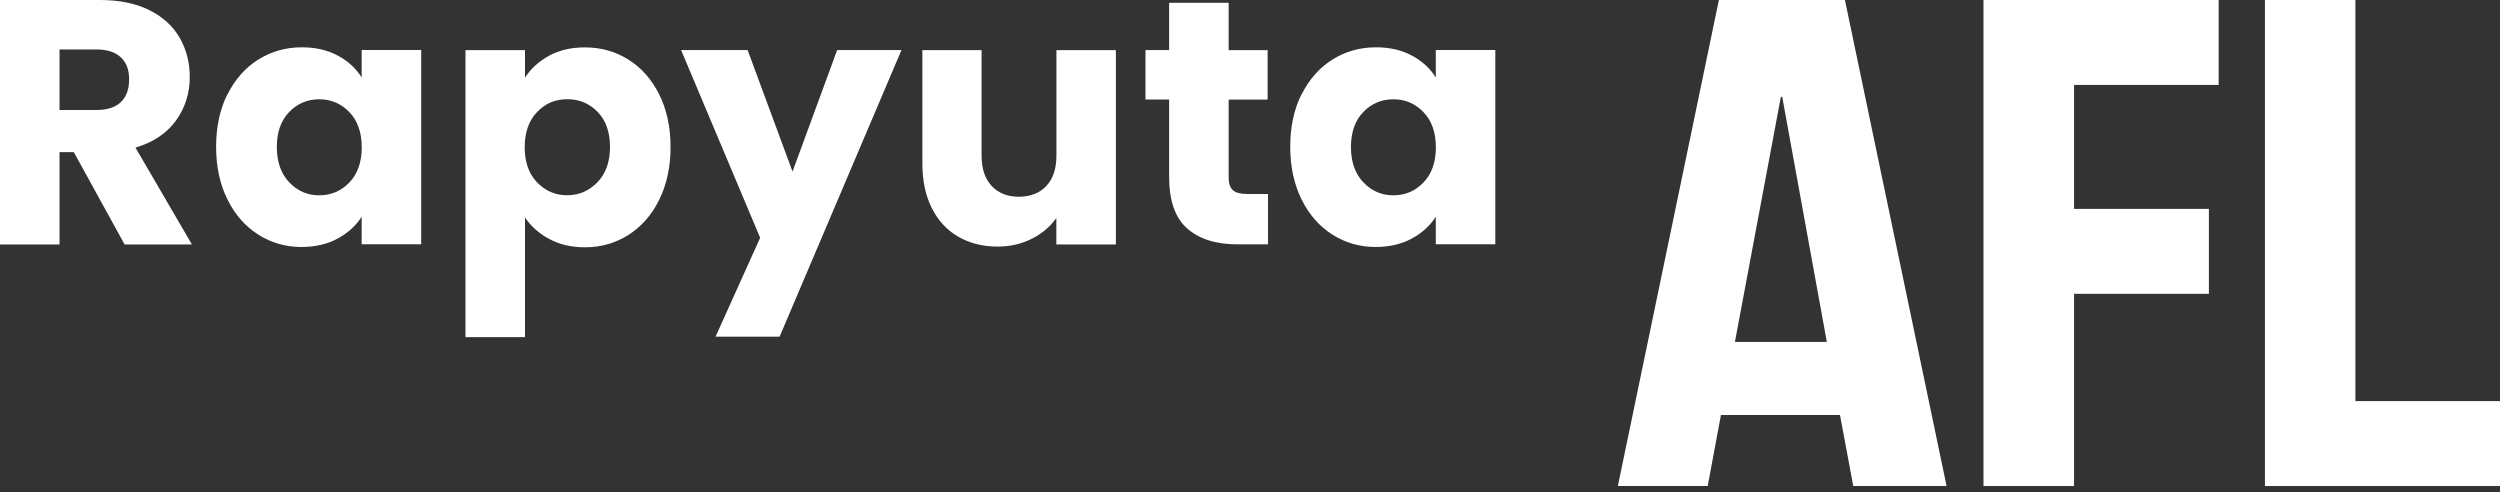
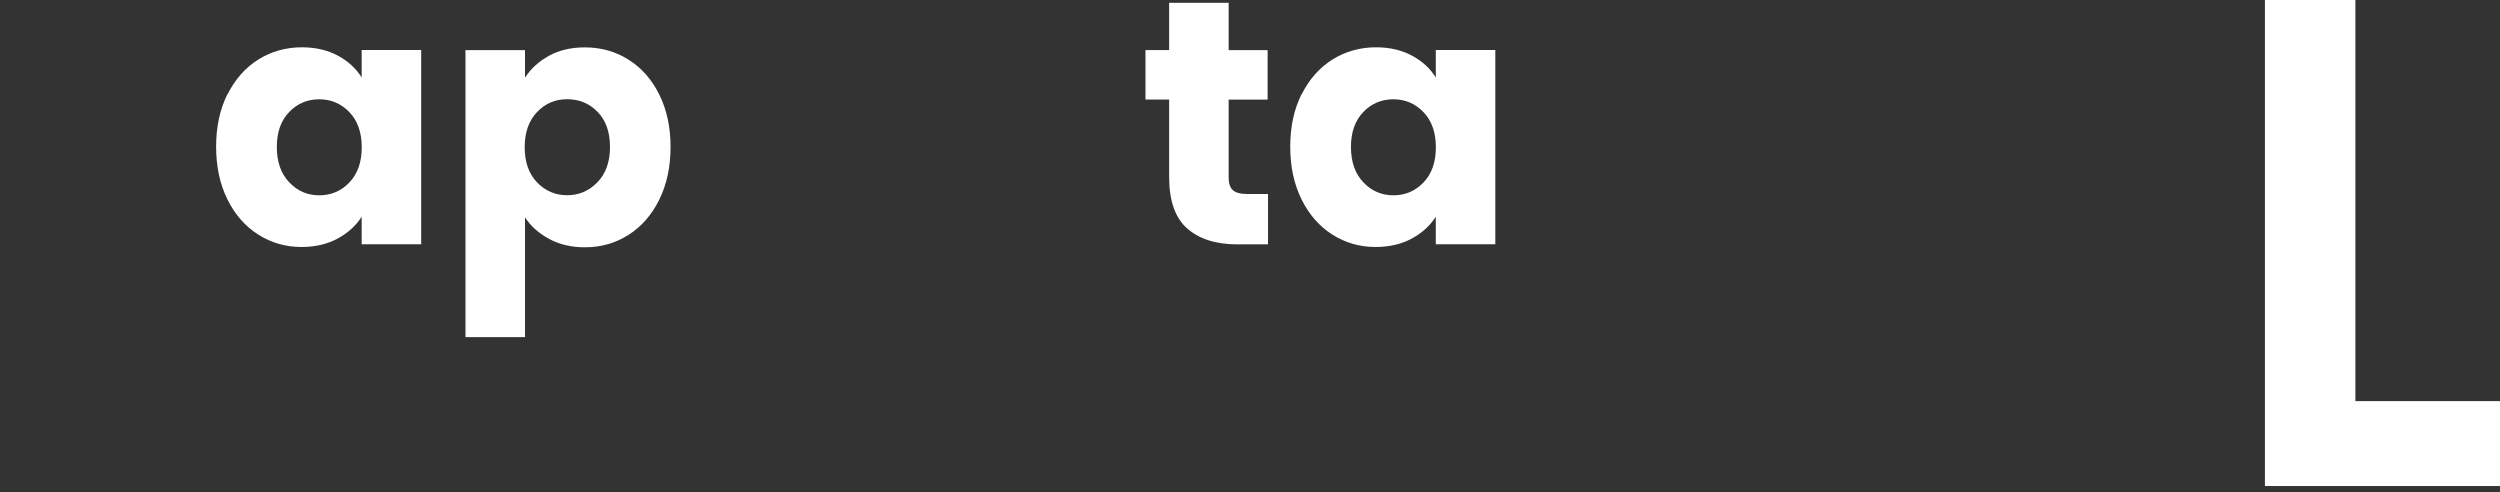
<svg xmlns="http://www.w3.org/2000/svg" width="100%" height="100%" viewBox="0 0 315 62" xml:space="preserve" style="fill-rule:evenodd;clip-rule:evenodd;stroke-linejoin:round;stroke-miterlimit:2;">
  <rect x="0" y="0" width="315" height="62" fill="#333333" stroke="none" />
-   <path d="M15.7,30.8L9.3,19.17L7.5,19.17L7.5,30.8L0,30.8L0,0L12.59,0C15.02,0 17.09,0.42 18.8,1.27C20.51,2.12 21.79,3.28 22.64,4.76C23.49,6.24 23.91,7.88 23.91,9.7C23.91,11.75 23.33,13.58 22.18,15.18C21.02,16.79 19.32,17.93 17.07,18.6L24.18,30.8L15.7,30.8ZM7.5,13.86L12.15,13.86C13.52,13.86 14.56,13.52 15.24,12.85C15.93,12.18 16.27,11.23 16.27,10C16.27,8.77 15.93,7.91 15.24,7.24C14.55,6.57 13.52,6.23 12.15,6.23L7.5,6.23L7.5,13.86Z" style="fill:white;fill-rule:nonzero;" />
  <path d="M28.67,11.89C29.62,9.99 30.91,8.53 32.55,7.5C34.19,6.48 36.02,5.96 38.03,5.96C39.75,5.96 41.27,6.31 42.57,7.01C43.87,7.71 44.87,8.63 45.57,9.77L45.57,6.3L53.07,6.3L53.07,30.78L45.57,30.78L45.57,27.31C44.84,28.45 43.82,29.37 42.52,30.07C41.22,30.77 39.7,31.12 37.98,31.12C35.99,31.12 34.18,30.6 32.54,29.56C30.9,28.52 29.61,27.05 28.66,25.13C27.71,23.22 27.23,21 27.23,18.48C27.23,15.96 27.71,13.76 28.66,11.86L28.67,11.89ZM44.02,14.13C42.98,13.05 41.72,12.51 40.23,12.51C38.74,12.51 37.47,13.04 36.44,14.11C35.4,15.18 34.88,16.65 34.88,18.52C34.88,20.39 35.4,21.88 36.44,22.97C37.48,24.07 38.74,24.61 40.23,24.61C41.72,24.61 42.99,24.07 44.02,22.99C45.06,21.91 45.58,20.43 45.58,18.56C45.58,16.69 45.06,15.21 44.02,14.13Z" style="fill:white;fill-rule:nonzero;" />
  <path d="M69.18,7.02C70.47,6.32 71.97,5.97 73.7,5.97C75.72,5.97 77.55,6.48 79.18,7.51C80.82,8.53 82.11,10 83.06,11.9C84.01,13.8 84.49,16.01 84.49,18.52C84.49,21.03 84.01,23.25 83.06,25.17C82.11,27.09 80.82,28.56 79.18,29.6C77.54,30.64 75.71,31.16 73.7,31.16C72,31.16 70.5,30.81 69.2,30.11C67.9,29.41 66.88,28.5 66.15,27.39L66.15,42.48L58.65,42.48L58.65,6.32L66.15,6.32L66.15,9.79C66.88,8.65 67.89,7.73 69.18,7.03L69.18,7.02ZM75.3,14.1C74.26,13.03 72.98,12.5 71.46,12.5C69.94,12.5 68.7,13.04 67.67,14.12C66.63,15.2 66.11,16.68 66.11,18.55C66.11,20.42 66.63,21.9 67.67,22.98C68.71,24.06 69.97,24.6 71.46,24.6C72.95,24.6 74.22,24.05 75.28,22.96C76.34,21.87 76.86,20.38 76.86,18.51C76.86,16.64 76.34,15.17 75.3,14.1Z" style="fill:white;fill-rule:nonzero;" />
-   <path d="M113.58,6.32L98.23,42.42L90.16,42.42L95.78,29.96L85.82,6.31L94.2,6.31L99.86,21.62L105.48,6.31L113.6,6.31L113.58,6.32Z" style="fill:white;fill-rule:nonzero;" />
-   <path d="M140.6,6.32L140.6,30.8L133.1,30.8L133.1,27.47C132.34,28.55 131.31,29.42 130.01,30.08C128.71,30.74 127.27,31.07 125.69,31.07C123.82,31.07 122.17,30.65 120.73,29.82C119.3,28.99 118.19,27.78 117.4,26.2C116.61,24.62 116.22,22.76 116.22,20.63L116.22,6.32L123.68,6.32L123.68,19.61C123.68,21.25 124.1,22.52 124.95,23.43C125.8,24.34 126.94,24.79 128.37,24.79C129.8,24.79 130.99,24.34 131.84,23.43C132.69,22.52 133.11,21.25 133.11,19.61L133.11,6.32L140.61,6.32L140.6,6.32Z" style="fill:white;fill-rule:nonzero;" />
  <path d="M159.77,24.43L159.77,30.79L155.95,30.79C153.23,30.79 151.11,30.13 149.59,28.79C148.07,27.46 147.31,25.29 147.31,22.28L147.31,12.54L144.33,12.54L144.33,6.31L147.31,6.31L147.31,0.35L154.81,0.35L154.81,6.32L159.72,6.32L159.72,12.55L154.81,12.55L154.81,22.38C154.81,23.11 154.99,23.64 155.34,23.96C155.69,24.28 156.28,24.44 157.09,24.44L159.77,24.44L159.77,24.43Z" style="fill:white;fill-rule:nonzero;" />
  <path d="M164.01,11.89C164.96,9.99 166.25,8.53 167.89,7.5C169.53,6.48 171.36,5.96 173.37,5.96C175.09,5.96 176.61,6.31 177.91,7.01C179.21,7.71 180.21,8.63 180.91,9.77L180.91,6.3L188.41,6.3L188.41,30.78L180.91,30.78L180.91,27.31C180.18,28.45 179.16,29.37 177.86,30.07C176.56,30.77 175.04,31.12 173.32,31.12C171.33,31.12 169.52,30.6 167.88,29.56C166.24,28.52 164.95,27.05 164,25.13C163.05,23.22 162.57,21 162.57,18.48C162.57,15.96 163.05,13.76 164,11.86L164.01,11.89ZM179.36,14.13C178.32,13.05 177.06,12.51 175.57,12.51C174.08,12.51 172.81,13.04 171.78,14.11C170.74,15.18 170.22,16.65 170.22,18.52C170.22,20.39 170.74,21.88 171.78,22.97C172.82,24.07 174.08,24.61 175.57,24.61C177.06,24.61 178.33,24.07 179.36,22.99C180.4,21.91 180.92,20.43 180.92,18.56C180.92,16.69 180.4,15.21 179.36,14.13Z" style="fill:white;fill-rule:nonzero;" />
-   <path d="M216.58,0L232.46,0L245.27,61.24L233.51,61.24L231.84,52.29L216.84,52.29L215.17,61.24L203.85,61.24L216.58,0ZM230.18,43.08L224.56,12.2L224.39,12.2L218.6,43.08L230.18,43.08Z" style="fill:white;fill-rule:nonzero;" />
-   <path d="M249.92,0L279.55,0L279.55,10.7L261.33,10.7L261.33,26.32L278.32,26.32L278.32,37.02L261.33,37.02L261.33,61.24L249.92,61.24L249.92,0Z" style="fill:white;fill-rule:nonzero;" />
  <path d="M285.37,0L296.78,0L296.78,50.54L315,50.54L315,61.24L285.38,61.24L285.38,0L285.37,0Z" style="fill:white;fill-rule:nonzero;" />
</svg>